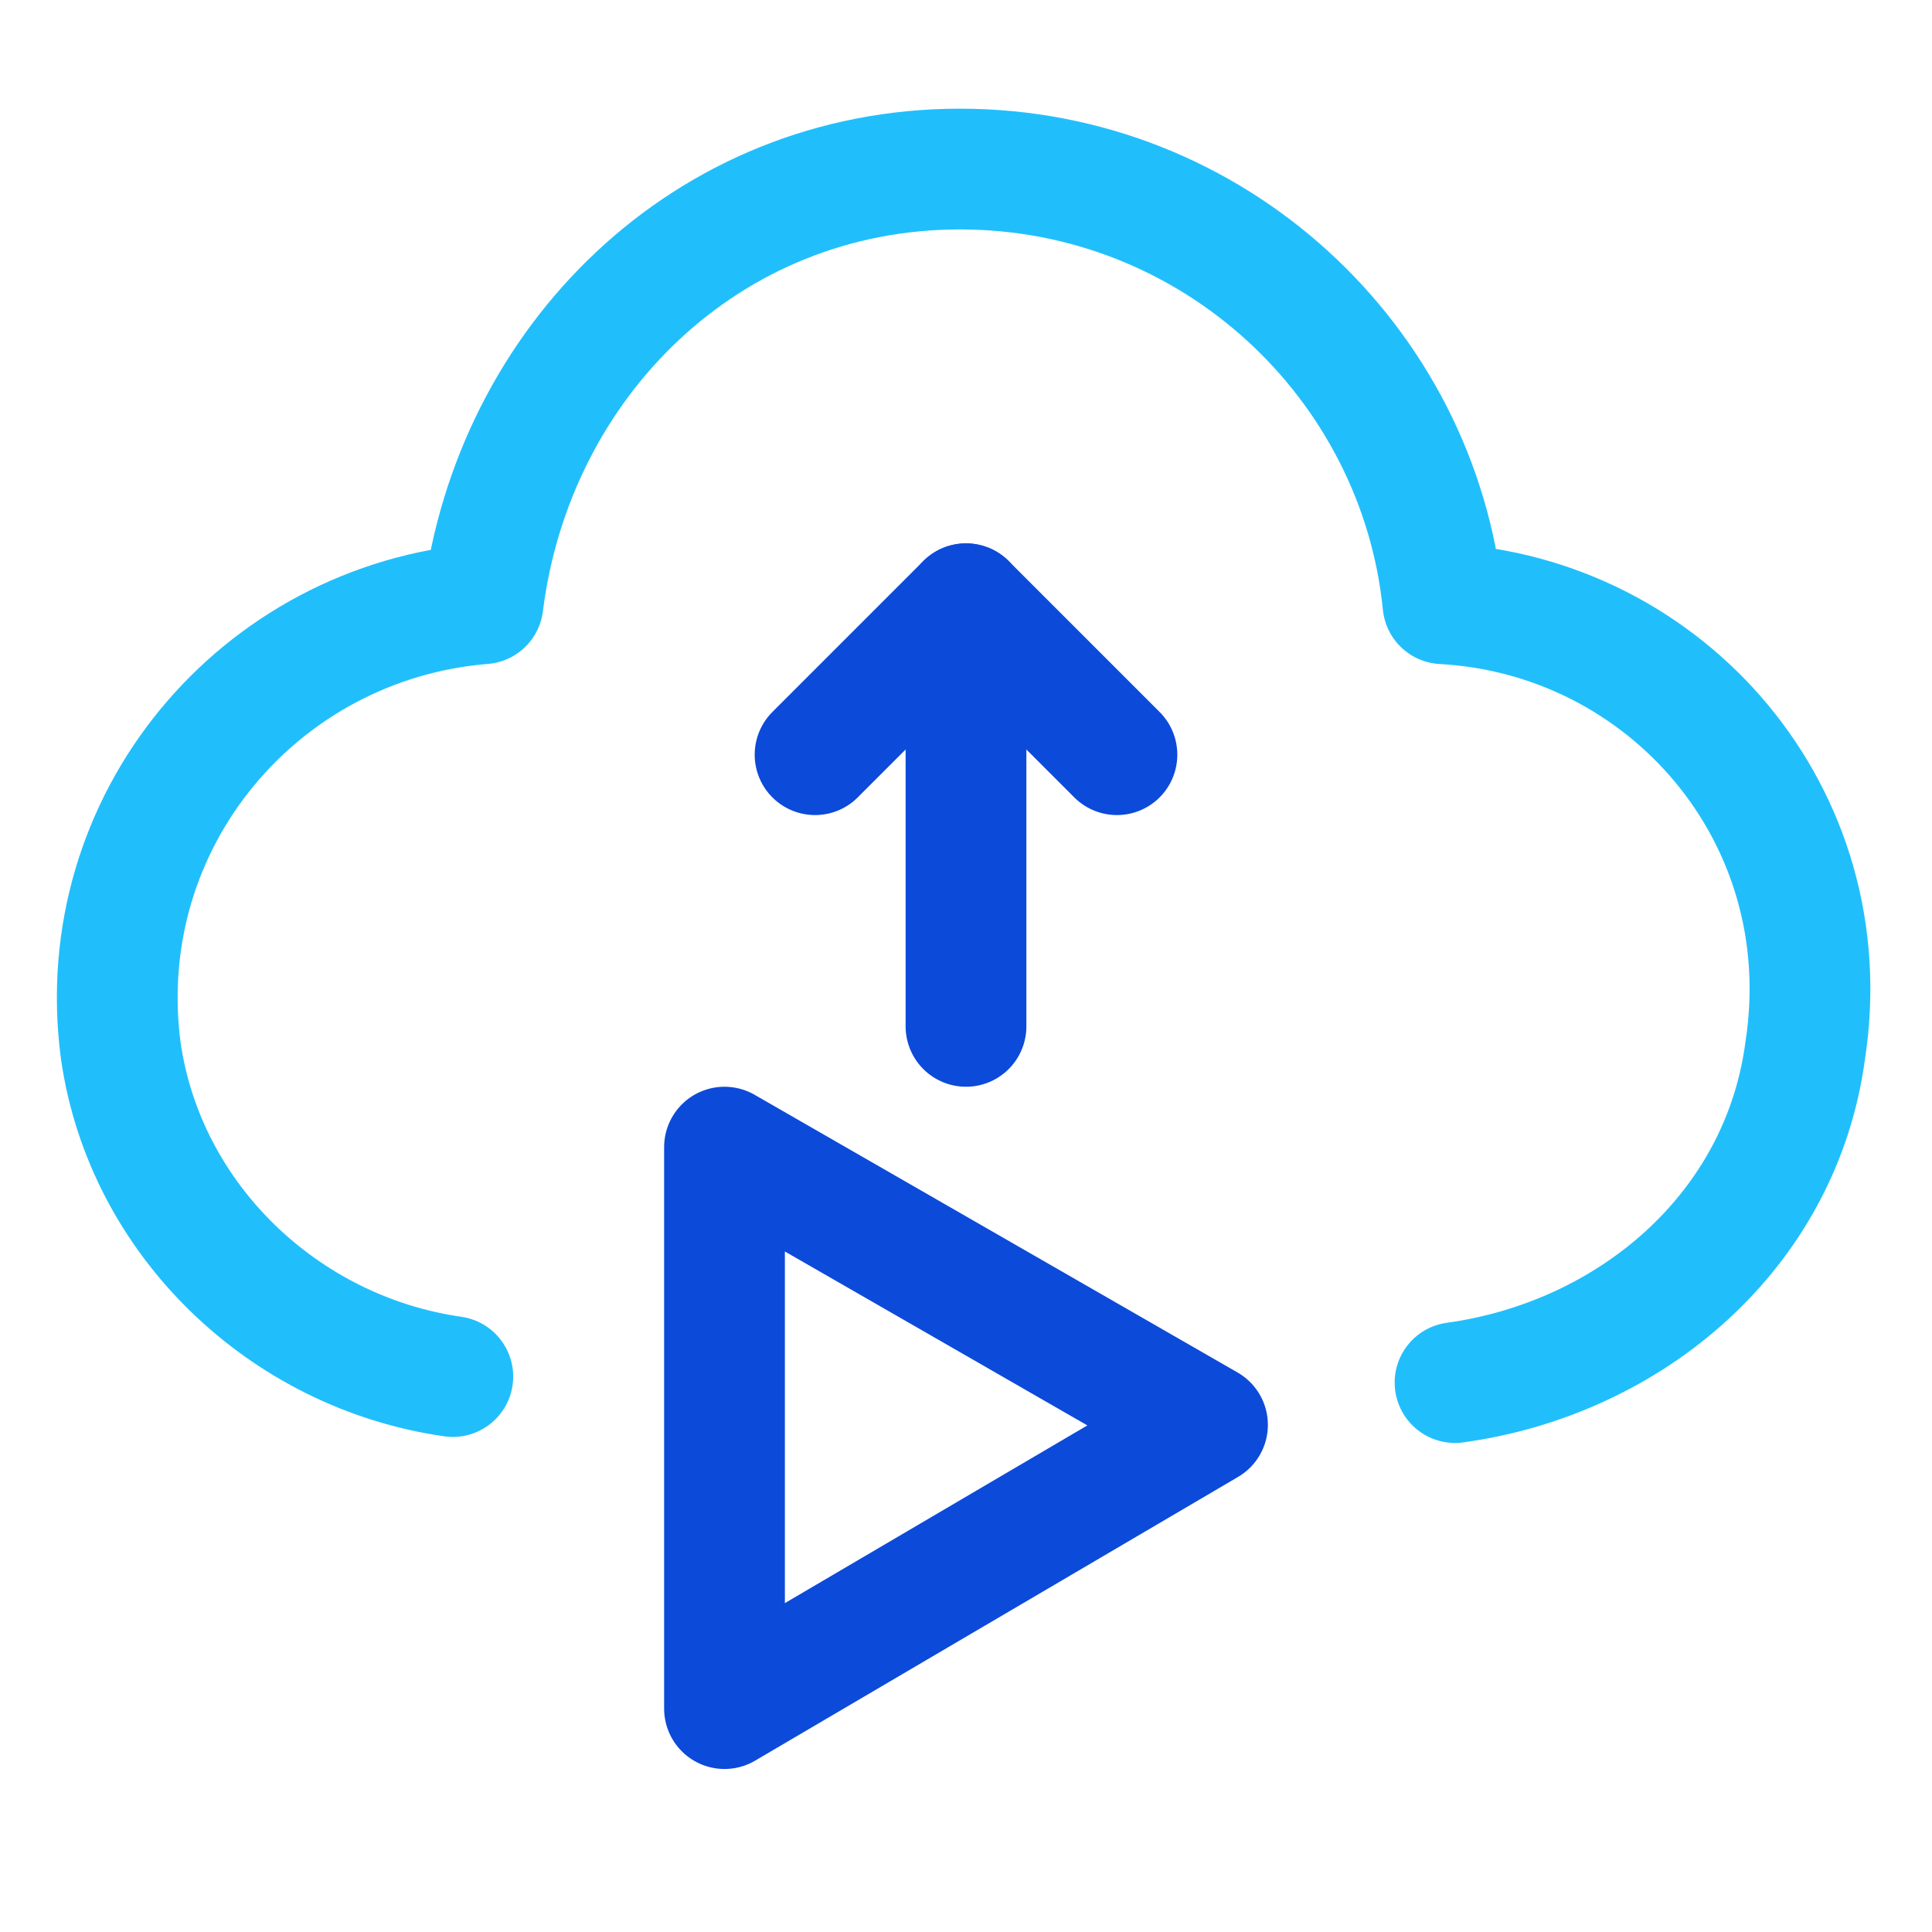
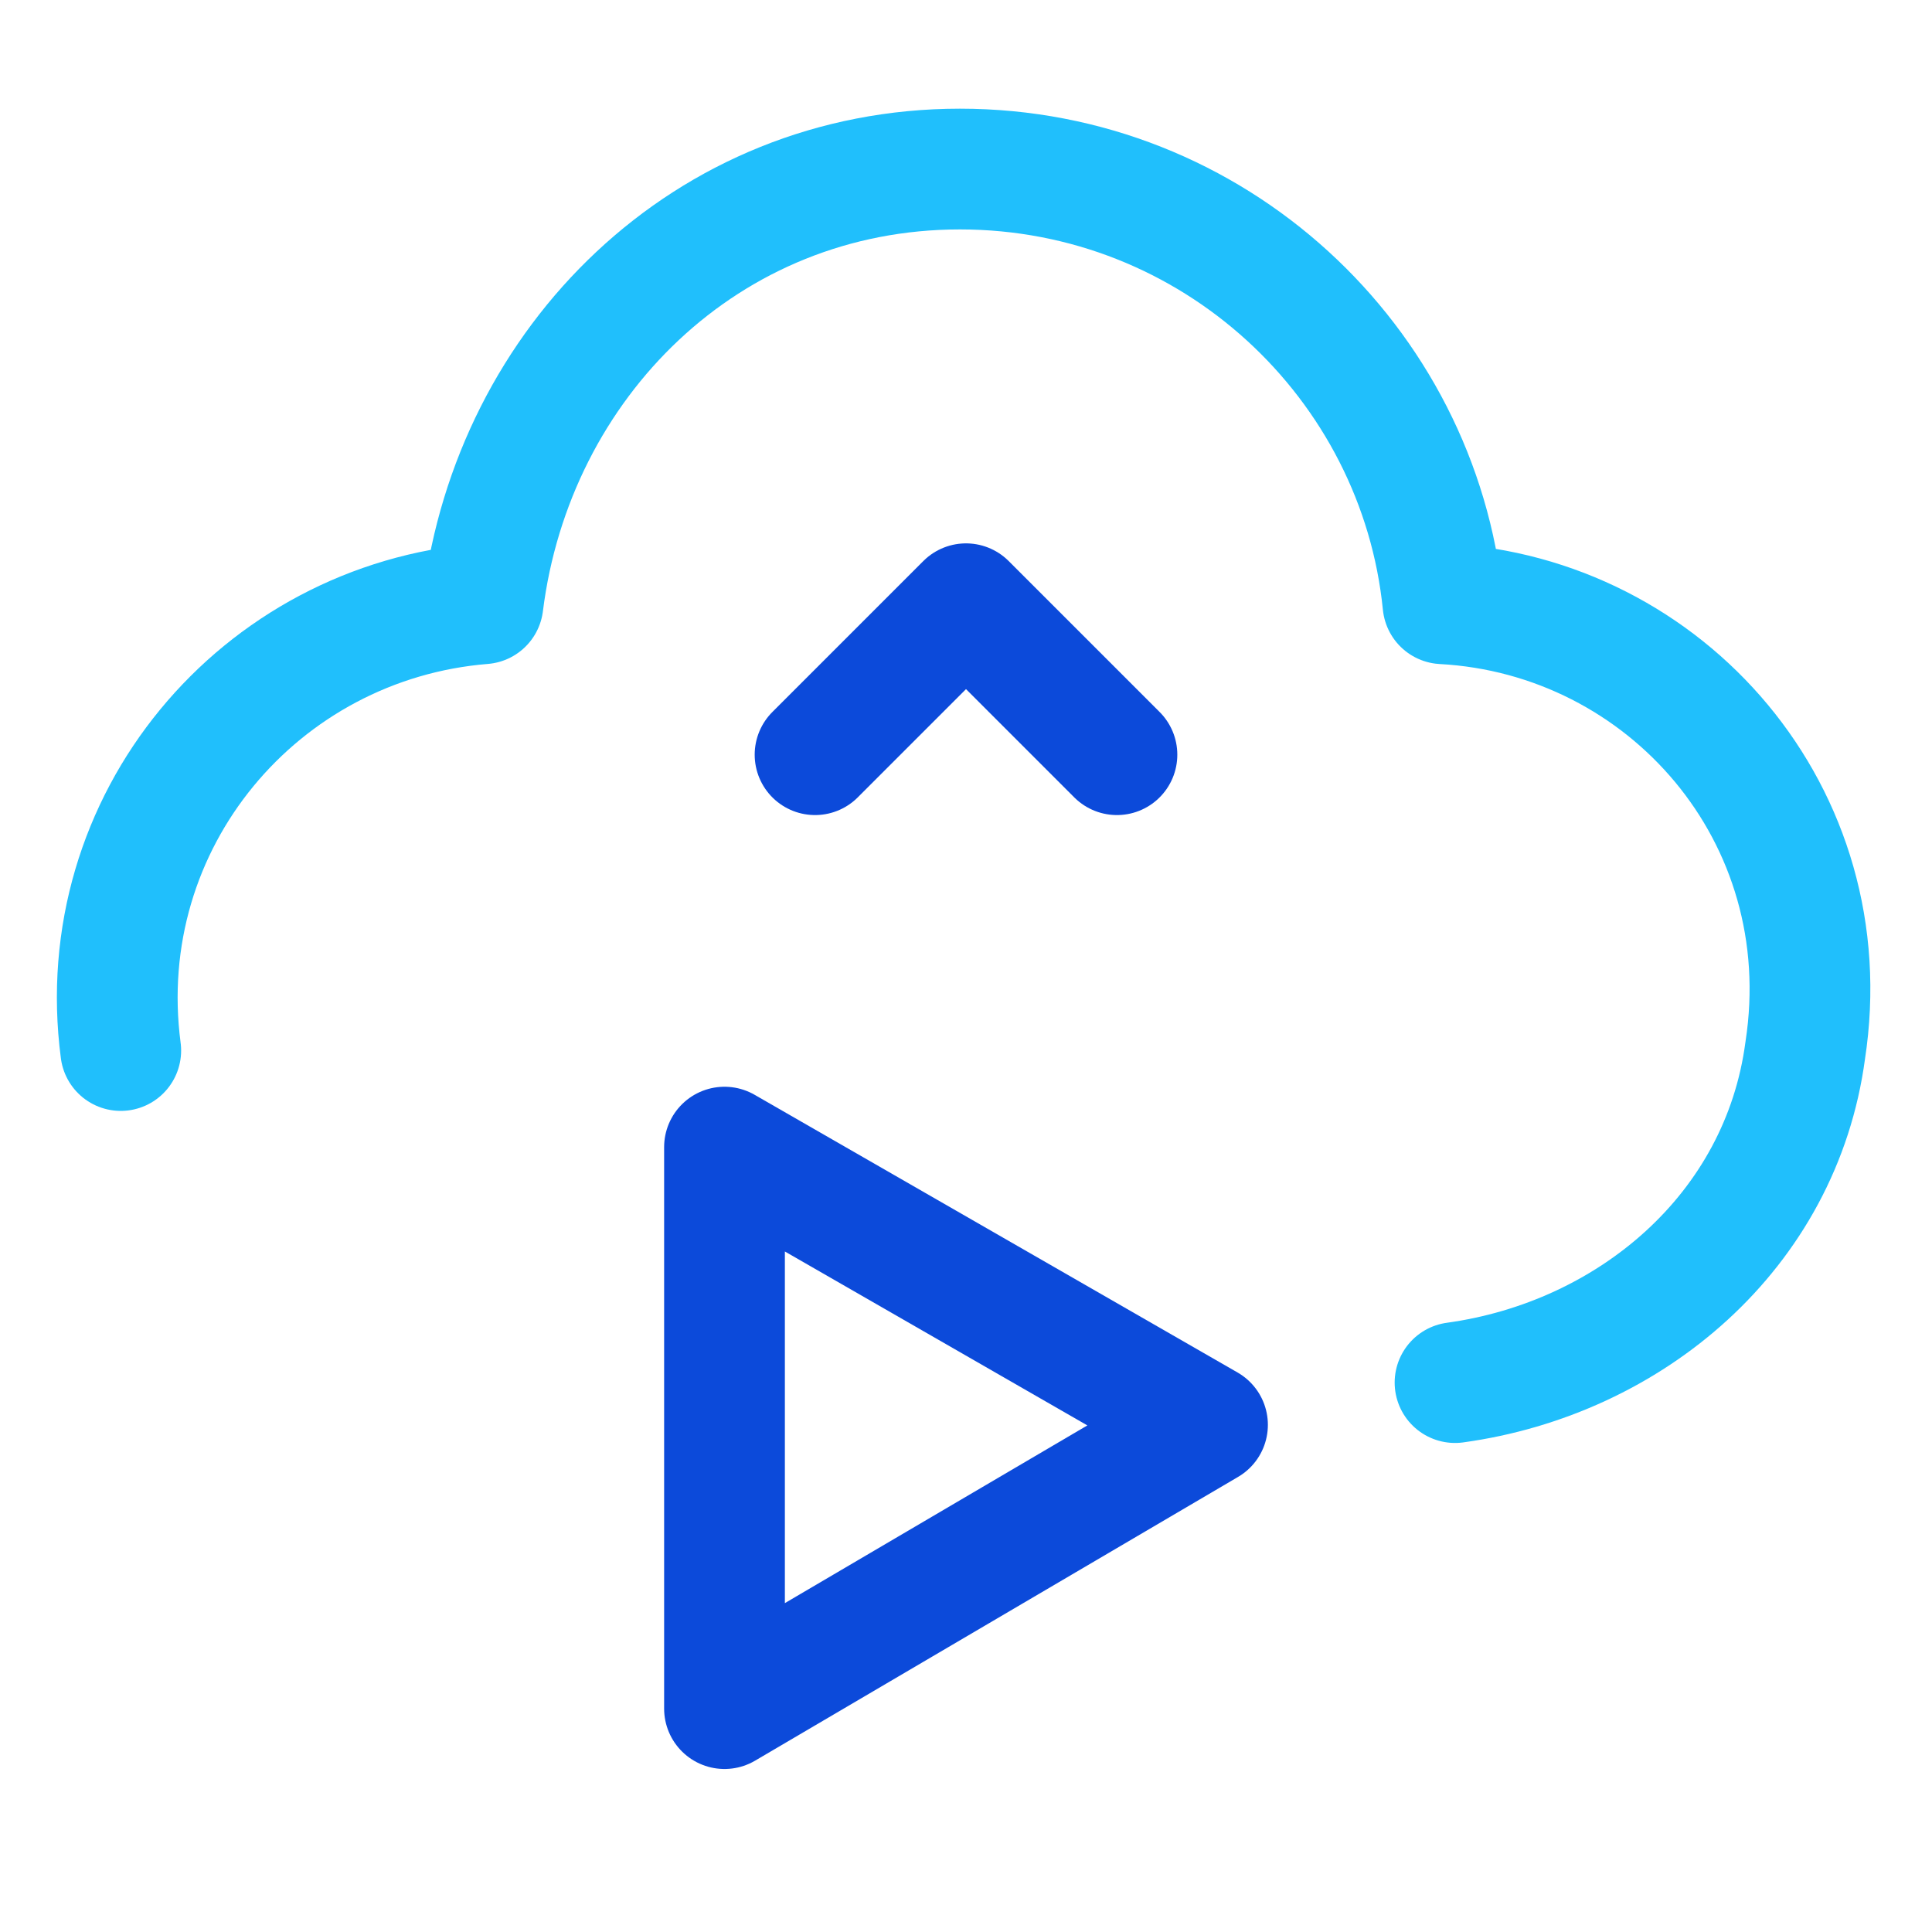
<svg xmlns="http://www.w3.org/2000/svg" width="32" height="32" viewBox="0 0 32 32" fill="none">
-   <path d="M24.1 22.9C27 22.5 29.5 20.4 29.9 17.4C30.5 13.5 27.6 10.2 23.9 10C23.5 6 20.1 2.8 15.9 2.8C11.7 2.8 8.5 6 8 10C4.3 10.3 1.5 13.6 2 17.4C2.4 20.2 4.7 22.4 7.5 22.8" stroke="#20BFFC" stroke-width="2" stroke-miterlimit="10" stroke-linecap="round" stroke-linejoin="round" />
-   <path d="M16 10V17" stroke="#0C4ADA" stroke-width="2" stroke-miterlimit="10" stroke-linecap="round" stroke-linejoin="round" />
+   <path d="M24.1 22.9C27 22.5 29.5 20.4 29.9 17.4C30.5 13.5 27.6 10.2 23.9 10C23.5 6 20.1 2.8 15.9 2.8C11.7 2.8 8.5 6 8 10C4.3 10.3 1.5 13.6 2 17.4" stroke="#20BFFC" stroke-width="2" stroke-miterlimit="10" stroke-linecap="round" stroke-linejoin="round" />
  <path d="M13.5 12.5L16 10L18.5 12.5" stroke="#0C4ADA" stroke-width="2" stroke-miterlimit="10" stroke-linecap="round" stroke-linejoin="round" />
  <path d="M20 23.6L12 19V28.3L20 23.6Z" stroke="#0C4ADA" stroke-width="2" stroke-miterlimit="10" stroke-linecap="round" stroke-linejoin="round" />
</svg>